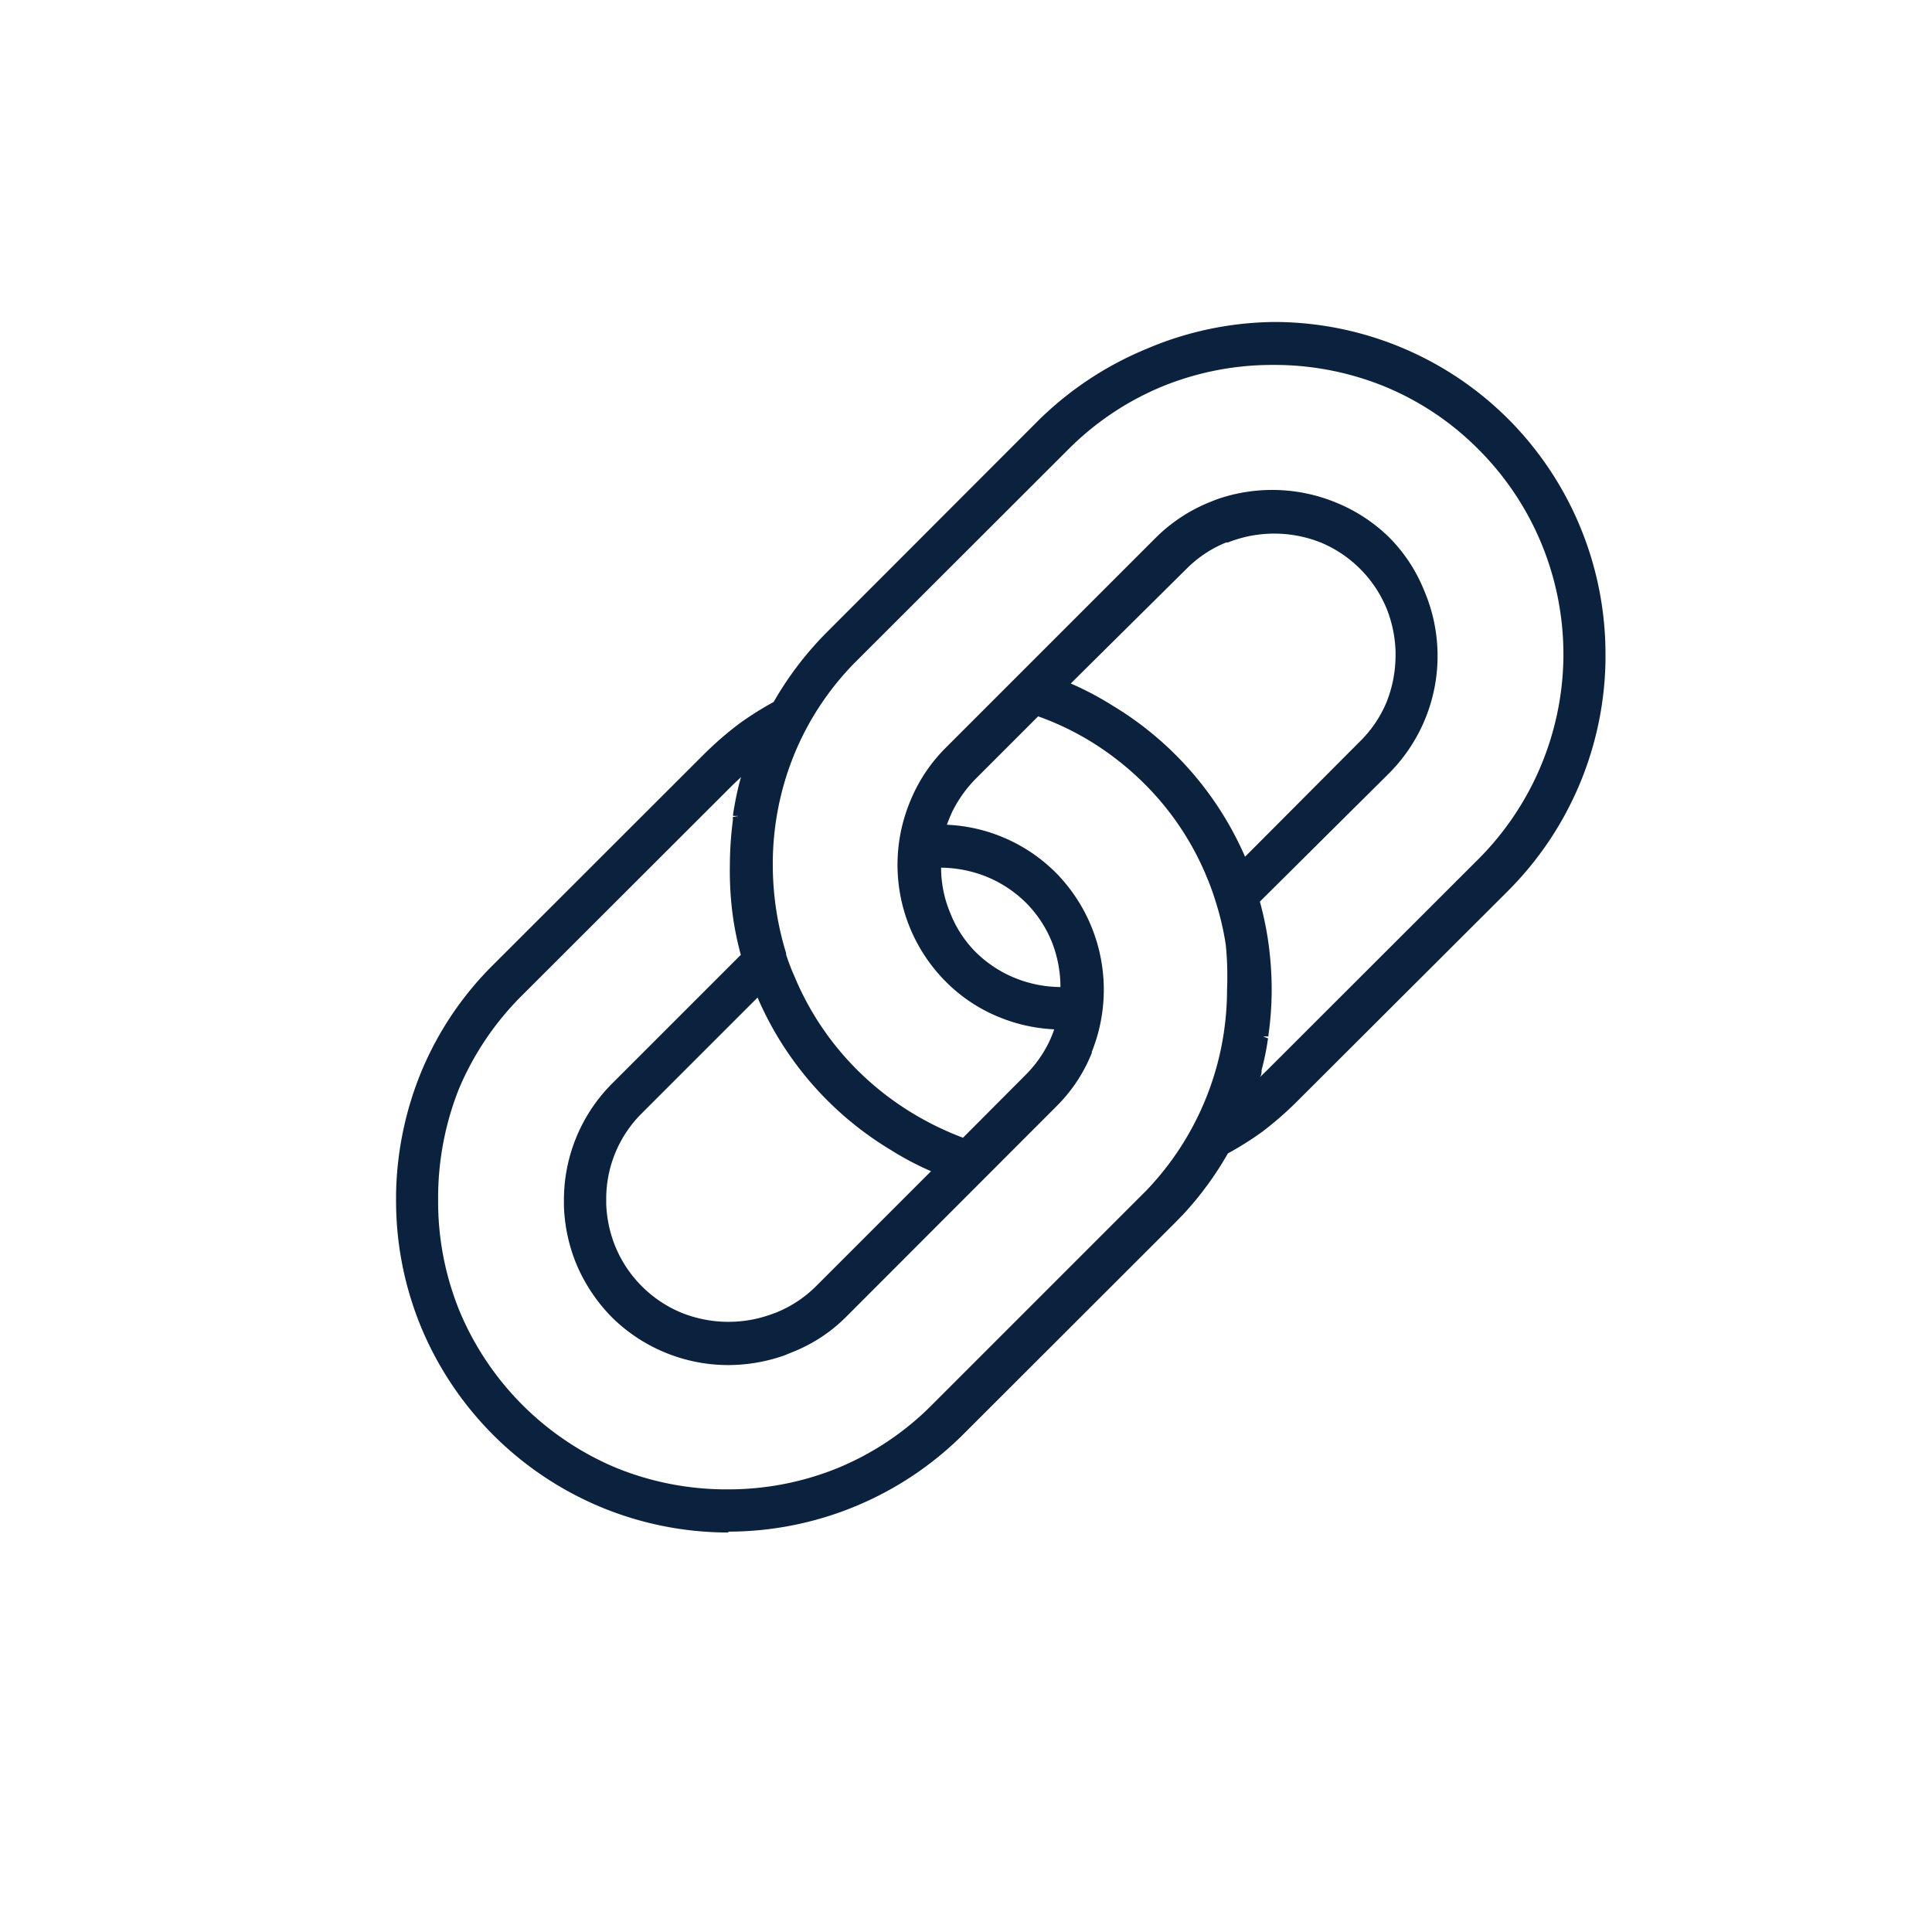
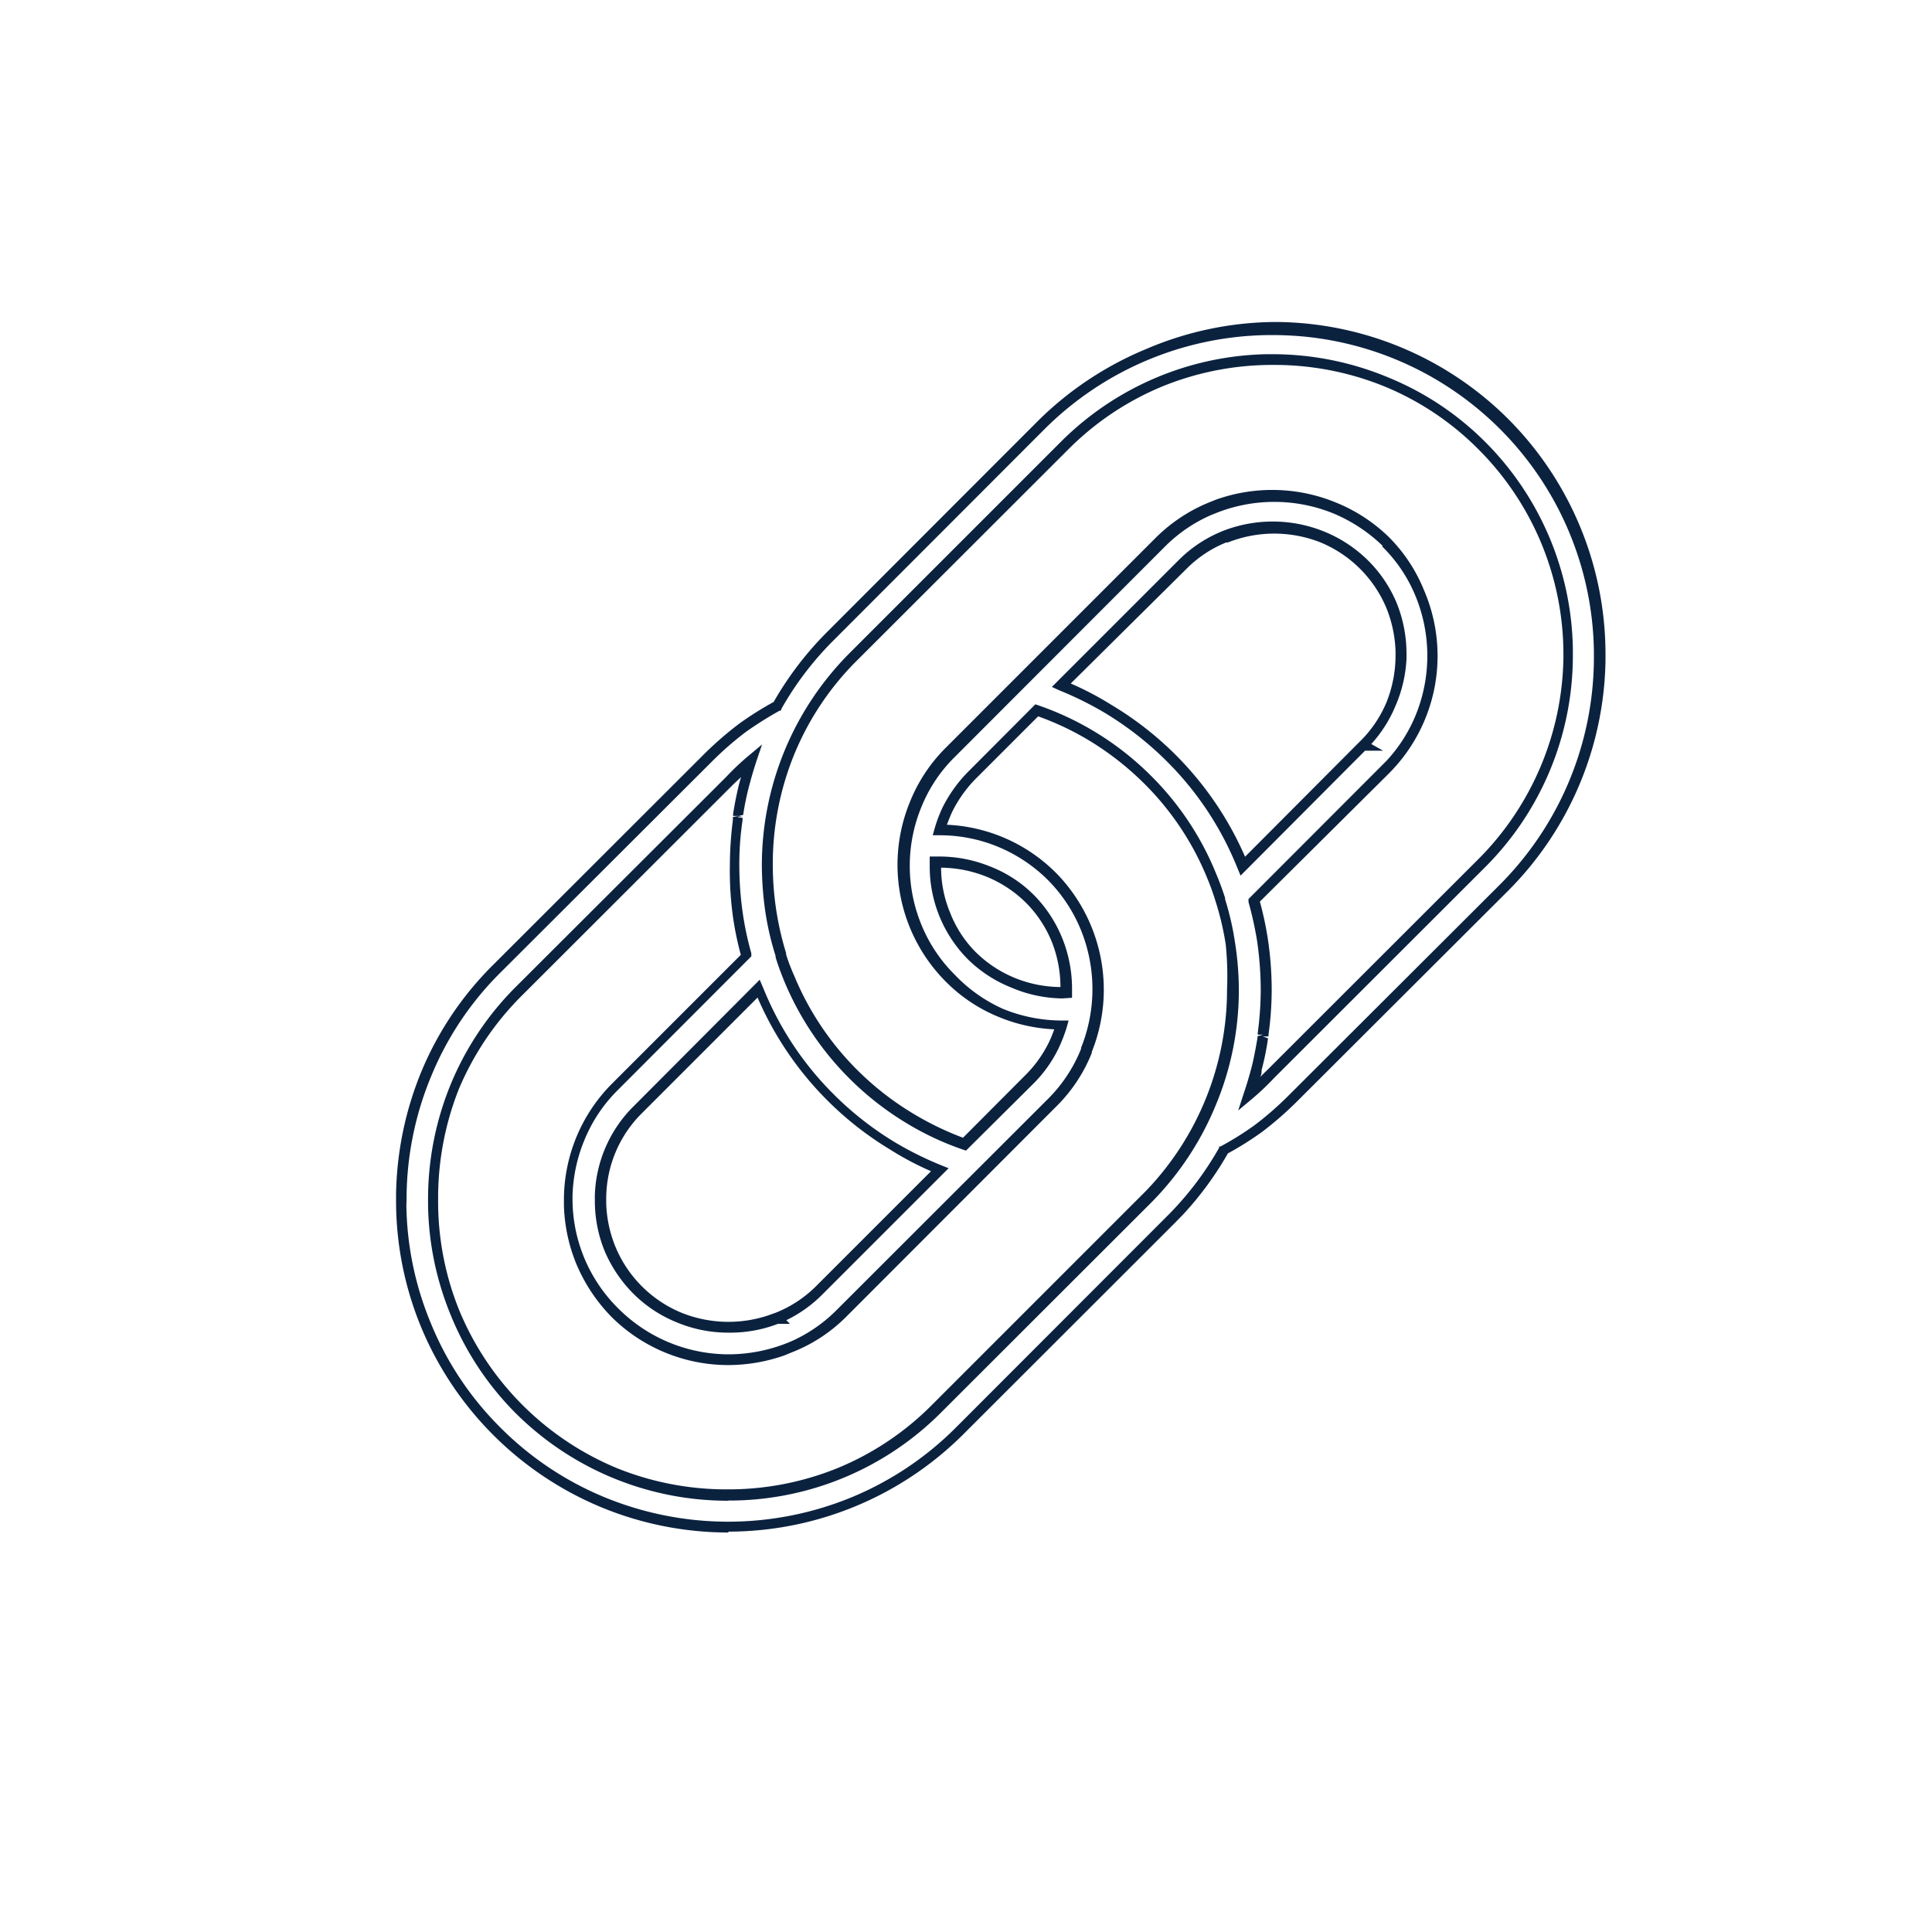
<svg xmlns="http://www.w3.org/2000/svg" id="Layer_1" data-name="Layer 1" viewBox="0 0 90 90">
  <defs>
    <style>.cls-1,.cls-2{fill:#0b223f;}.cls-1{fill-rule:evenodd;}</style>
  </defs>
-   <path class="cls-1" d="M63.5,34.72a5.9,5.9,0,0,0,1.29-1.92,6.18,6.18,0,0,0,.44-2.29h0a6.23,6.23,0,0,0-.45-2.29A5.9,5.9,0,0,0,63.5,26.3l0,0A5.66,5.66,0,0,0,61.58,25a6,6,0,0,0-2.29-.45A6.27,6.27,0,0,0,57,25h0a5.8,5.8,0,0,0-1.91,1.27l-5.64,5.64A14.68,14.68,0,0,1,51.65,33a15.24,15.24,0,0,1,6.18,7.2l.05.12,5.62-5.63Zm-20,5.42h.19a6,6,0,0,1,2.29.45A5.77,5.77,0,0,1,48,41.87h0a5.84,5.84,0,0,1,1.27,1.92,6,6,0,0,1,.45,2.29v.18h-.19a6,6,0,0,1-2.3-.45,5.83,5.83,0,0,1-1.91-1.28h0A5.74,5.74,0,0,1,44,42.61a6,6,0,0,1-.45-2.29v-.18Zm.23,14.33a14.12,14.12,0,0,1-2.2-1.1,15.47,15.47,0,0,1-2.89-2.26,15.29,15.29,0,0,1-3.3-4.94l0-.12-5.62,5.62h0a5.87,5.87,0,0,0-1.28,1.92A6,6,0,0,0,28,55.89h0a6,6,0,0,0,.45,2.29,5.87,5.87,0,0,0,1.28,1.92l0,0a5.89,5.89,0,0,0,1.88,1.25,6.08,6.08,0,0,0,4.59,0h0a5.7,5.7,0,0,0,1.91-1.27l5.64-5.64ZM34.24,40.32a16.25,16.25,0,0,0,.17,2.32,16.94,16.94,0,0,0,.4,1.85l-6.13,6.14h0a7.26,7.26,0,0,0-1.6,2.4,7.48,7.48,0,0,0-.57,2.86h0a7.58,7.58,0,0,0,.56,2.85,7.49,7.49,0,0,0,1.61,2.41l0,0a7.5,7.5,0,0,0,8.07,1.56h0a7.29,7.29,0,0,0,2.4-1.59L49,51.34a7.3,7.3,0,0,0,1.6-2.41l0-.06a7.57,7.57,0,0,0,0-5.64,7.32,7.32,0,0,0-1.6-2.4h0a7.3,7.3,0,0,0-2.41-1.6,7.41,7.41,0,0,0-2.81-.56,5.8,5.8,0,0,1,.37-1,6,6,0,0,1,1.13-1.57l0,0,3-3a13.87,13.87,0,0,1,2.59,1.22,13.86,13.86,0,0,1,5.57,6.49c.15.36.28.72.4,1.09v0a14.52,14.52,0,0,1,.48,2,15,15,0,0,1,.16,2.11,13.77,13.77,0,0,1-4,9.74h0l-9.81,9.81,0,0a13.66,13.66,0,0,1-9.7,4h0a13.77,13.77,0,0,1-12.72-8.48,14,14,0,0,1-1-5.29h0a14,14,0,0,1,1.05-5.29,13.69,13.69,0,0,1,3-4.46l0,0L34,36.34a11.46,11.46,0,0,1,1-.94c-.13.38-.24.76-.34,1.15s-.2.89-.28,1.34V38h0v.18h0v.05a16.15,16.15,0,0,0-.14,2.08Zm2-7.5a15.28,15.28,0,0,1,2.49-3.28h0l9.81-9.81,0,0a15.24,15.24,0,0,1,10.74-4.43h0a15.22,15.22,0,0,1,10.8,4.45,15.1,15.1,0,0,1,3.29,4.94,15.37,15.37,0,0,1,1.16,5.85h0a15.33,15.33,0,0,1-1.16,5.85,15.1,15.1,0,0,1-3.29,4.94l0,0-9.78,9.77a15.43,15.43,0,0,1-1.62,1.41A16.05,16.05,0,0,1,57,53.58a15.33,15.33,0,0,1-2.5,3.28h0l-9.8,9.81,0,0a15.24,15.24,0,0,1-10.74,4.42h0A15.22,15.22,0,0,1,18.69,55.89h0A15.28,15.28,0,0,1,23.14,45.1l0,0L33,35.29a15.43,15.43,0,0,1,1.62-1.41,15,15,0,0,1,1.62-1.06ZM59,46.08a15.14,15.14,0,0,0-.18-2.33,13.45,13.45,0,0,0-.4-1.84l6.14-6.14h0a7.3,7.3,0,0,0,1.6-2.41,7.39,7.39,0,0,0,.56-2.85h0a7.58,7.58,0,0,0-.56-2.85,7.3,7.3,0,0,0-1.6-2.41l0,0a7.4,7.4,0,0,0-5.22-2.12,7.58,7.58,0,0,0-2.85.56h0A7,7,0,0,0,54,25.24l-9.83,9.82a7.39,7.39,0,0,0-1.59,2.4l0,.06a7.53,7.53,0,0,0,0,5.65,7.35,7.35,0,0,0,1.61,2.4h0a7.39,7.39,0,0,0,5.22,2.16,6.14,6.14,0,0,1-.37,1A6.24,6.24,0,0,1,48,50.29l0,0-3,3a13.73,13.73,0,0,1-5.19-3.26,13.71,13.71,0,0,1-3-4.45c-.14-.36-.28-.73-.4-1.1v0a13.11,13.11,0,0,1-.48-2.06,14.73,14.73,0,0,1-.16-2.1A13.78,13.78,0,0,1,36.77,35a13.54,13.54,0,0,1,3-4.46h0l9.81-9.81,0,0a13.72,13.72,0,0,1,9.69-4h0a13.77,13.77,0,0,1,9.75,4,13.66,13.66,0,0,1,4,9.74h0a13.71,13.71,0,0,1-4,9.75l0,0-9.79,9.76a11.35,11.35,0,0,1-1,.94c.13-.38.24-.76.34-1.15a14.3,14.3,0,0,0,.29-1.45h0v-.18h0v-.05A16,16,0,0,0,59,46.08Z" />
  <path class="cls-2" d="M33.93,71.39A15.5,15.5,0,0,1,28,70.21a15.54,15.54,0,0,1-8.38-8.38,15.42,15.42,0,0,1-1.17-5.94v-.25a15.65,15.65,0,0,1,1.17-5.7,15.22,15.22,0,0,1,3.36-5l9.82-9.81a16.11,16.11,0,0,1,1.65-1.43,15.57,15.57,0,0,1,1.59-1,15.5,15.5,0,0,1,2.5-3.27l9.85-9.86a15.66,15.66,0,0,1,5-3.31A15.49,15.49,0,0,1,59.29,15h.25a15.45,15.45,0,0,1,10.72,4.52,15.51,15.51,0,0,1,4.53,11v.25a15.52,15.52,0,0,1-4.53,10.72l-9.83,9.81a16,16,0,0,1-1.64,1.43,15,15,0,0,1-1.59,1,15.36,15.36,0,0,1-2.09,2.85h0L54.7,57l-9.86,9.85a15.53,15.53,0,0,1-10.91,4.5Zm-15-15.26a14.83,14.83,0,0,0,1.14,5.51,14.64,14.64,0,0,0,3.24,4.86,14.82,14.82,0,0,0,4.86,3.25,15.12,15.12,0,0,0,11.5,0,14.91,14.91,0,0,0,4.82-3.21l9.84-9.85a14.71,14.71,0,0,0,2.46-3.22l0-.06.06,0a14.14,14.14,0,0,0,1.6-1,15.07,15.07,0,0,0,1.59-1.39l9.83-9.81a15,15,0,0,0,4.38-10.61v-.25a14.94,14.94,0,0,0-15-14.74H59a15,15,0,0,0-10.31,4.35l-9.85,9.86a14.74,14.74,0,0,0-2.45,3.22l0,.06-.06,0a16.76,16.76,0,0,0-1.59,1,15.07,15.07,0,0,0-1.59,1.39l-9.83,9.81a14.59,14.59,0,0,0-3.24,4.85,14.91,14.91,0,0,0-1.14,5.76Zm15,13.78A14,14,0,0,1,24,65.81a13.85,13.85,0,0,1-3-4.54,14,14,0,0,1-1.06-5.13h0v-.25A14.08,14.08,0,0,1,21,50.5,13.92,13.92,0,0,1,24,46l9.83-9.81a12,12,0,0,1,1-.95l.67-.56-.28.83c-.12.37-.23.75-.33,1.13a12.3,12.3,0,0,0-.27,1.32l-.27.07h.25l-.26.06.25,0v.13a13.89,13.89,0,0,0-.15,2.09,15.83,15.83,0,0,0,.17,2.29,14.63,14.63,0,0,0,.39,1.81l0,.14-6.31,6.32a7,7,0,0,0-1.47,2.25,7.25,7.25,0,0,0-.55,2.64v.12A7.17,7.17,0,0,0,28.85,61a7.28,7.28,0,0,0,5.08,2.09,7.43,7.43,0,0,0,2.77-.54l.19-.08A7,7,0,0,0,39,61l9.83-9.82a6.89,6.89,0,0,0,1.53-2.32l0-.05a7.32,7.32,0,0,0,0-5.47A7.1,7.1,0,0,0,48.82,41l-.07-.07a7.21,7.21,0,0,0-2.25-1.48,7.1,7.1,0,0,0-2.72-.54h-.33l.09-.32a6.37,6.37,0,0,1,.38-1,6.51,6.51,0,0,1,1.18-1.64l3.13-3.14.15.05a13.79,13.79,0,0,1,5.28,3.32,13.65,13.65,0,0,1,3,4.54c.15.35.28.71.41,1.11l0,.06a13.21,13.21,0,0,1,.47,2.07,14.23,14.23,0,0,1,.17,2.14,13.87,13.87,0,0,1-1.07,5.37,14,14,0,0,1-3,4.54l-.18.18h0L43.84,65.8a13.94,13.94,0,0,1-9.66,4.1h-.25ZM20.41,55.7v.19a13.49,13.49,0,0,0,1,5.19,13.59,13.59,0,0,0,7.3,7.3,13.63,13.63,0,0,0,5,1h.15a13.51,13.51,0,0,0,5.18-1,13.33,13.33,0,0,0,4.34-2.9l10-10h0a13.52,13.52,0,0,0,3.78-9.38A14.65,14.65,0,0,0,57.1,44a13.28,13.28,0,0,0-.47-2,11.6,11.6,0,0,0-.4-1.11,13.24,13.24,0,0,0-2.92-4.38,13.72,13.72,0,0,0-2.55-2,13.19,13.19,0,0,0-2.4-1.14l-2.87,2.87a6,6,0,0,0-1.12,1.55c-.1.21-.18.42-.26.63a7.65,7.65,0,0,1,5.06,2.22l.08.08A7.77,7.77,0,0,1,50.86,49l0,.05a7.32,7.32,0,0,1-1.65,2.49l-9.82,9.83A7.35,7.35,0,0,1,36.88,63l-.34.14h0a7.91,7.91,0,0,1-2.61.45,7.72,7.72,0,0,1-5.39-2.19,7.87,7.87,0,0,1-1.7-2.54,7.76,7.76,0,0,1-.57-2.69h0v-.25a7.67,7.67,0,0,1,2.24-5.44l6-6a14.76,14.76,0,0,1-.36-1.73A15.43,15.43,0,0,1,34,40.32a16.86,16.86,0,0,1,.14-2.11l0-.15.26-.05-.25,0,0-.08c.08-.53.18-1,.28-1.41l.09-.32-.36.34-9.78,9.77a13.57,13.57,0,0,0-3,4.41A13.76,13.76,0,0,0,20.41,55.7Zm13.52,6.38a6.2,6.2,0,0,1-2.38-.47,6.09,6.09,0,0,1-2-1.3,6.32,6.32,0,0,1-1.37-2,6.2,6.2,0,0,1-.47-2.38v-.25a6.11,6.11,0,0,1,1.72-4.06h0l.08-.08,5.88-5.9.2.47a14.74,14.74,0,0,0,3.24,4.86,15,15,0,0,0,2.84,2.23,15.67,15.67,0,0,0,2.17,1.08l.35.14-5.91,5.91a6.12,6.12,0,0,1-1.65,1.17l.17.17h-.56A6.22,6.22,0,0,1,33.93,62.08Zm-5.69-6a5.8,5.8,0,0,0,.43,2,5.68,5.68,0,0,0,3.07,3.07A5.86,5.86,0,0,0,36,61.2l.14-.05A5.59,5.59,0,0,0,38,59.93l5.37-5.37a14.07,14.07,0,0,1-1.89-1,15.39,15.39,0,0,1-6.19-7.09L29.9,51.86a5.61,5.61,0,0,0-1.66,4ZM45,53.6l-.15-.05a13.49,13.49,0,0,1-2.64-1.24,14,14,0,0,1-5.68-6.61c-.15-.37-.29-.74-.4-1.11l0-.06a13.31,13.31,0,0,1-.48-2.07,15.64,15.64,0,0,1-.16-2.14,14,14,0,0,1,4.1-9.91L40,30h0l9.43-9.43A13.94,13.94,0,0,1,59,16.5h.25a14,14,0,0,1,5.39,1.07,13.71,13.71,0,0,1,4.53,3,13.94,13.94,0,0,1,4.1,9.67h0v.25a13.93,13.93,0,0,1-4.1,9.92l-9.82,9.81a12,12,0,0,1-1,.95l-.67.56.27-.83c.13-.38.24-.76.34-1.13s.21-.95.29-1.43v-.07l.26-.07-.25,0v-.08a15.66,15.66,0,0,0,.14-2,16.26,16.26,0,0,0-.17-2.29,16.77,16.77,0,0,0-.4-1.81l0-.14,6.42-6.43a7.05,7.05,0,0,0,1.37-2.14,7.32,7.32,0,0,0,0-5.52,6.9,6.9,0,0,0-1.55-2.32l0-.05a7.4,7.4,0,0,0-2.28-1.5,7.32,7.32,0,0,0-5.52,0l-.2.08a7,7,0,0,0-2.12,1.45l-9.82,9.83a6.87,6.87,0,0,0-1.54,2.32v0a7.2,7.2,0,0,0,0,5.47,7,7,0,0,0,1.55,2.33A7.1,7.1,0,0,0,46.73,47a7.29,7.29,0,0,0,2.72.54h.33l-.09.32a7.1,7.1,0,0,1-.39,1,6,6,0,0,1-1.17,1.63ZM39.78,30.91A13.28,13.28,0,0,0,37,35.14a13.49,13.49,0,0,0-1,5.18,14,14,0,0,0,.62,4.08l0,.06c.1.33.24.69.38,1a13.43,13.43,0,0,0,2.93,4.38,13.63,13.63,0,0,0,2.55,2A14.12,14.12,0,0,0,44.86,53l2.87-2.88a5.7,5.7,0,0,0,1.12-1.54,5.59,5.59,0,0,0,.26-.63,7.66,7.66,0,0,1-2.57-.57,7.43,7.43,0,0,1-2.48-1.65,7.71,7.71,0,0,1-1.69-8.33v0A7.52,7.52,0,0,1,44,34.89l9.83-9.83a7.58,7.58,0,0,1,2.48-1.65l.35-.14v0a7.81,7.81,0,0,1,5.55.13A7.68,7.68,0,0,1,64.68,25l0,0a7.43,7.43,0,0,1,1.65,2.48A7.74,7.74,0,0,1,64.73,36l-.19.19h0L58.69,42a15.73,15.73,0,0,1,.37,1.73,16,16,0,0,1,.18,2.37,15.19,15.19,0,0,1-.15,2.11v.07l-.25,0,.25,0h-.26l.24.09a12.52,12.52,0,0,1-.3,1.48c0,.11,0,.22-.08.33l.36-.35,9.78-9.77a13.55,13.55,0,0,0,4-9.46v-.15a13.5,13.5,0,0,0-4-9.56A13.28,13.28,0,0,0,64.49,18a13.63,13.63,0,0,0-5-1h-.16a13.56,13.56,0,0,0-5.18,1,13.41,13.41,0,0,0-4.34,2.89Zm9.71,15.6A6.21,6.21,0,0,1,47.1,46a6.09,6.09,0,0,1-2-1.3l0,0a6.13,6.13,0,0,1-1.79-4.38V39.9h.44a6.28,6.28,0,0,1,2.39.47,5.89,5.89,0,0,1,2,1.3l0,0a6.14,6.14,0,0,1,1.33,2,6.28,6.28,0,0,1,.47,2.39v.42Zm-4.07-2.19,0,0a5.61,5.61,0,0,0,1.84,1.23,5.75,5.75,0,0,0,2.14.43A5.74,5.74,0,0,0,49,43.88a5.53,5.53,0,0,0-1.19-1.81l0,0a5.64,5.64,0,0,0-1.83-1.22,5.8,5.8,0,0,0-2.14-.43,5.46,5.46,0,0,0,.43,2.12A5.33,5.33,0,0,0,45.42,44.32Zm12.37-3.53-.19-.46a14.74,14.74,0,0,0-3.24-4.86,15.26,15.26,0,0,0-2.84-2.23,15.66,15.66,0,0,0-2.17-1.08L49,32l5.91-5.91a6.1,6.1,0,0,1,1.83-1.26h0l.16-.07a6.37,6.37,0,0,1,4.78,0,6.25,6.25,0,0,1,2,1.3,6.11,6.11,0,0,1,1.37,2,6.27,6.27,0,0,1,.47,2.38v.25A6.26,6.26,0,0,1,65,32.9a6.13,6.13,0,0,1-1.12,1.76l.55.31h-.84Zm-7.91-8.95a14.19,14.19,0,0,1,1.9,1A15.39,15.39,0,0,1,58,39.91l5.35-5.37a5.55,5.55,0,0,0,1.24-1.83,5.89,5.89,0,0,0,.42-2.2v-.17a5.88,5.88,0,0,0-.42-2,5.68,5.68,0,0,0-3.07-3.07,5.86,5.86,0,0,0-4.32,0l-.08,0a5.51,5.51,0,0,0-1.83,1.21Z" />
</svg>